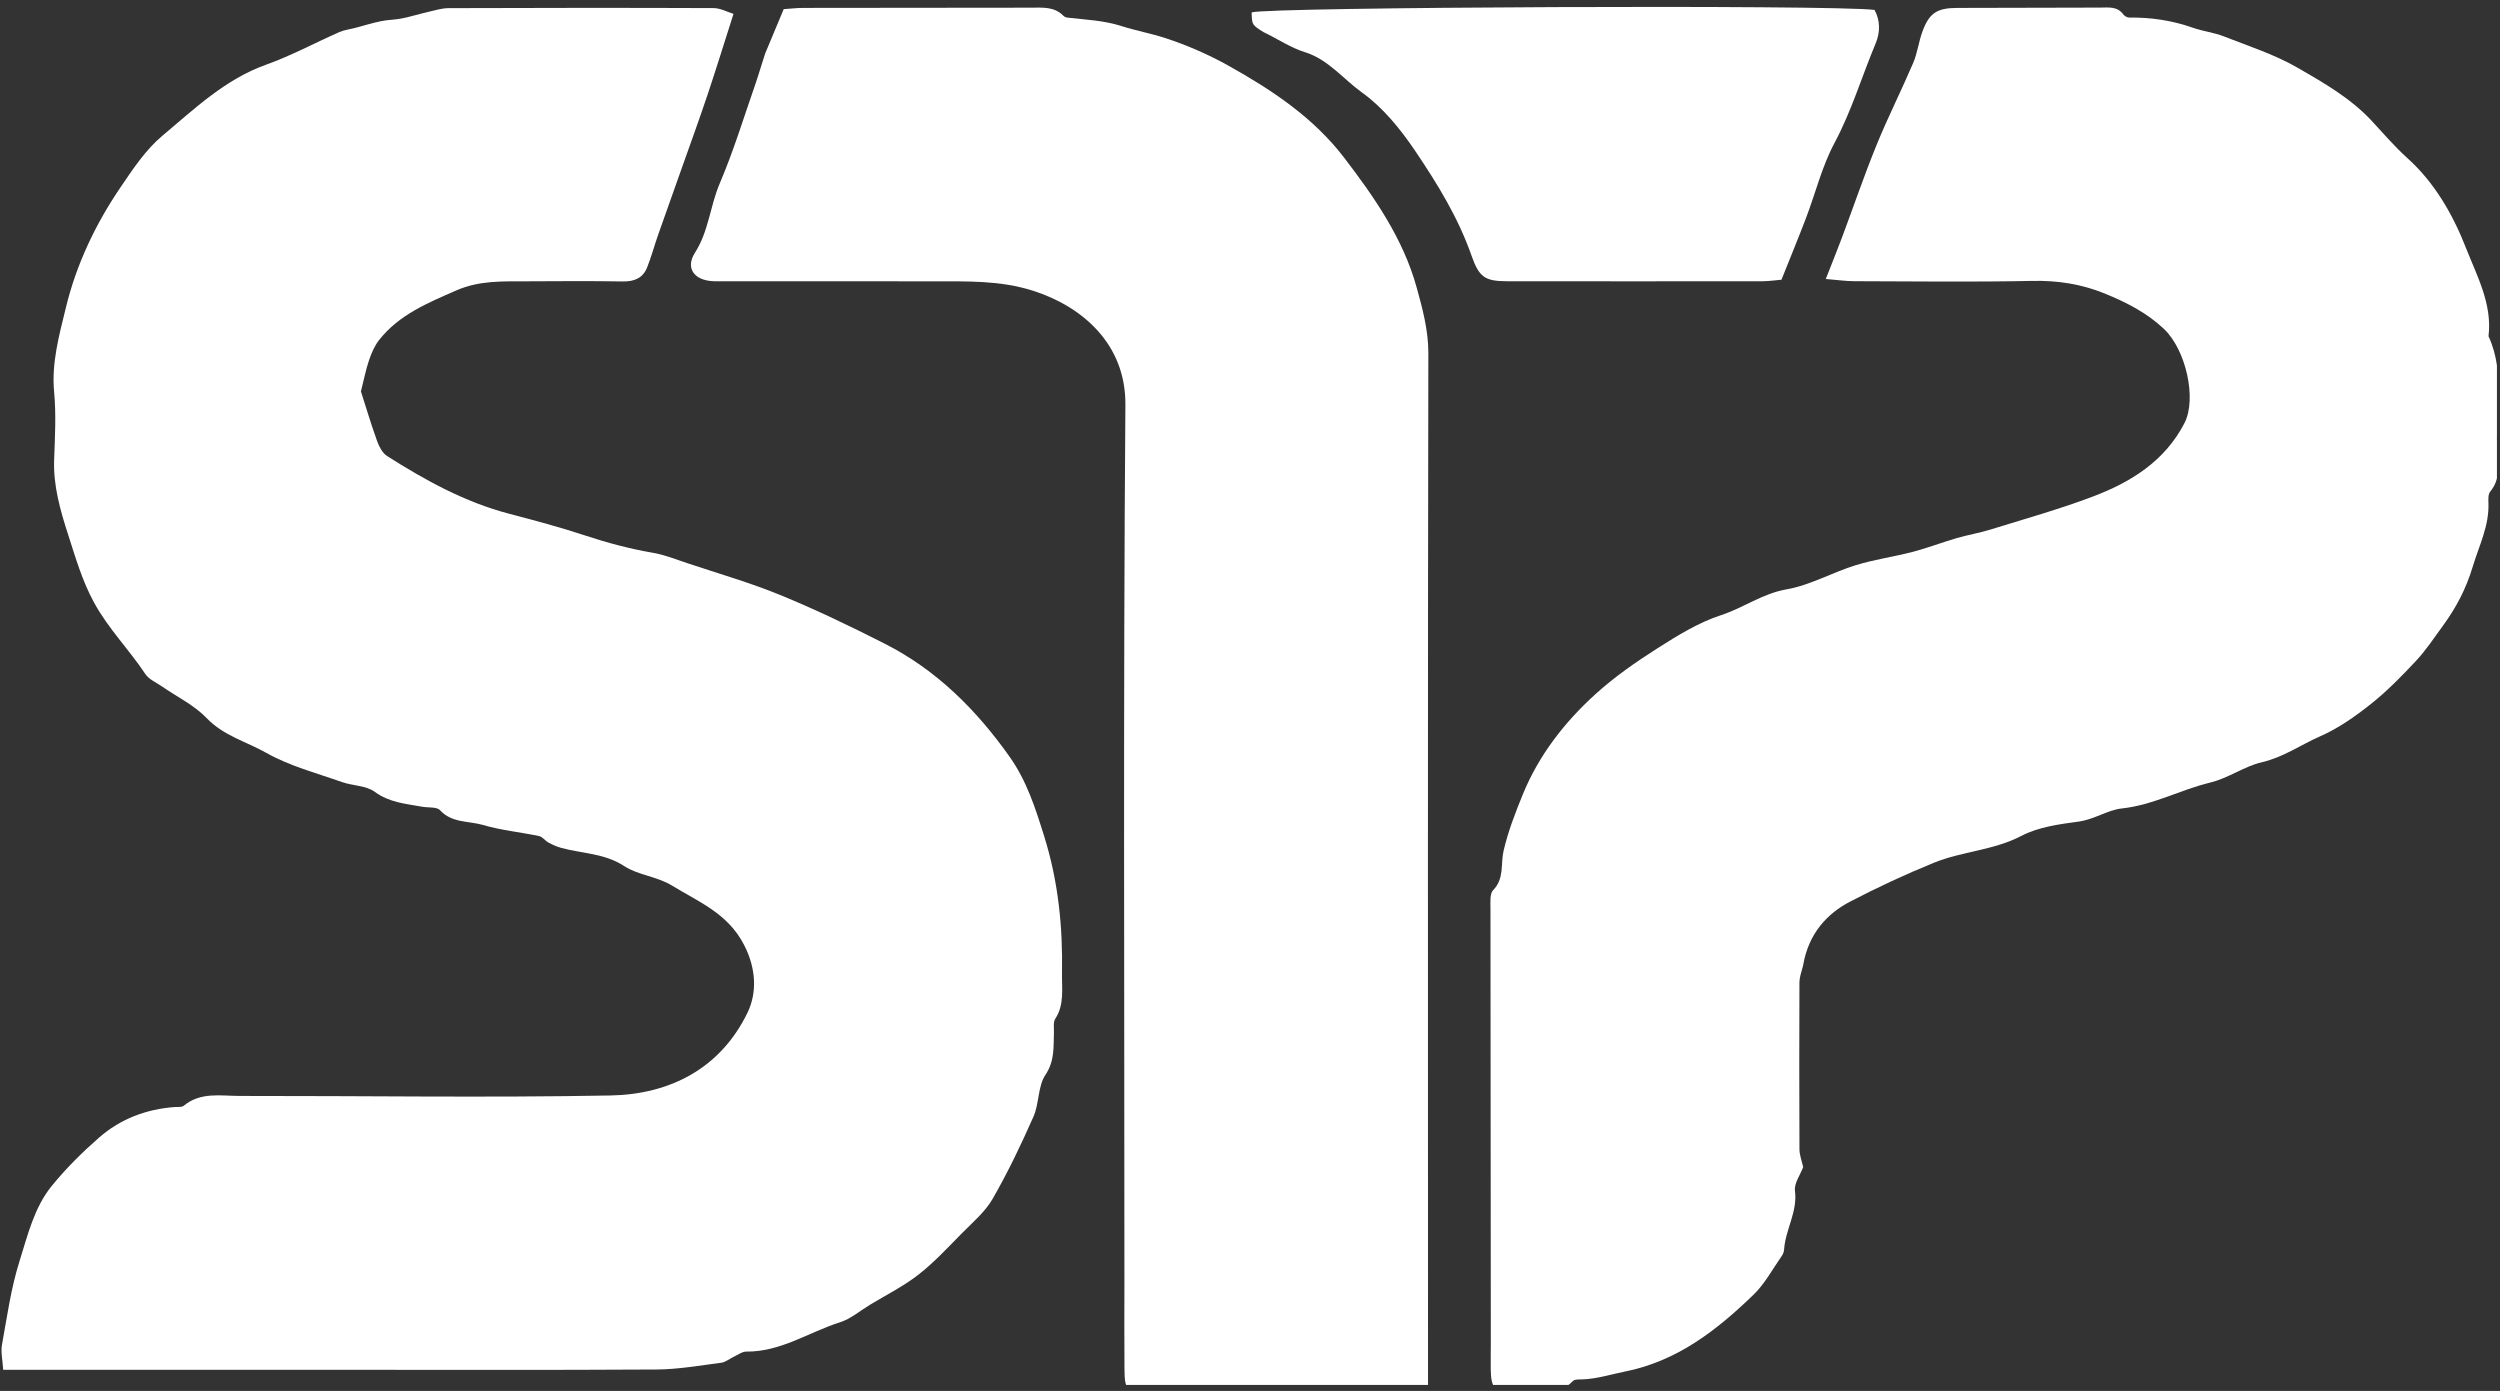
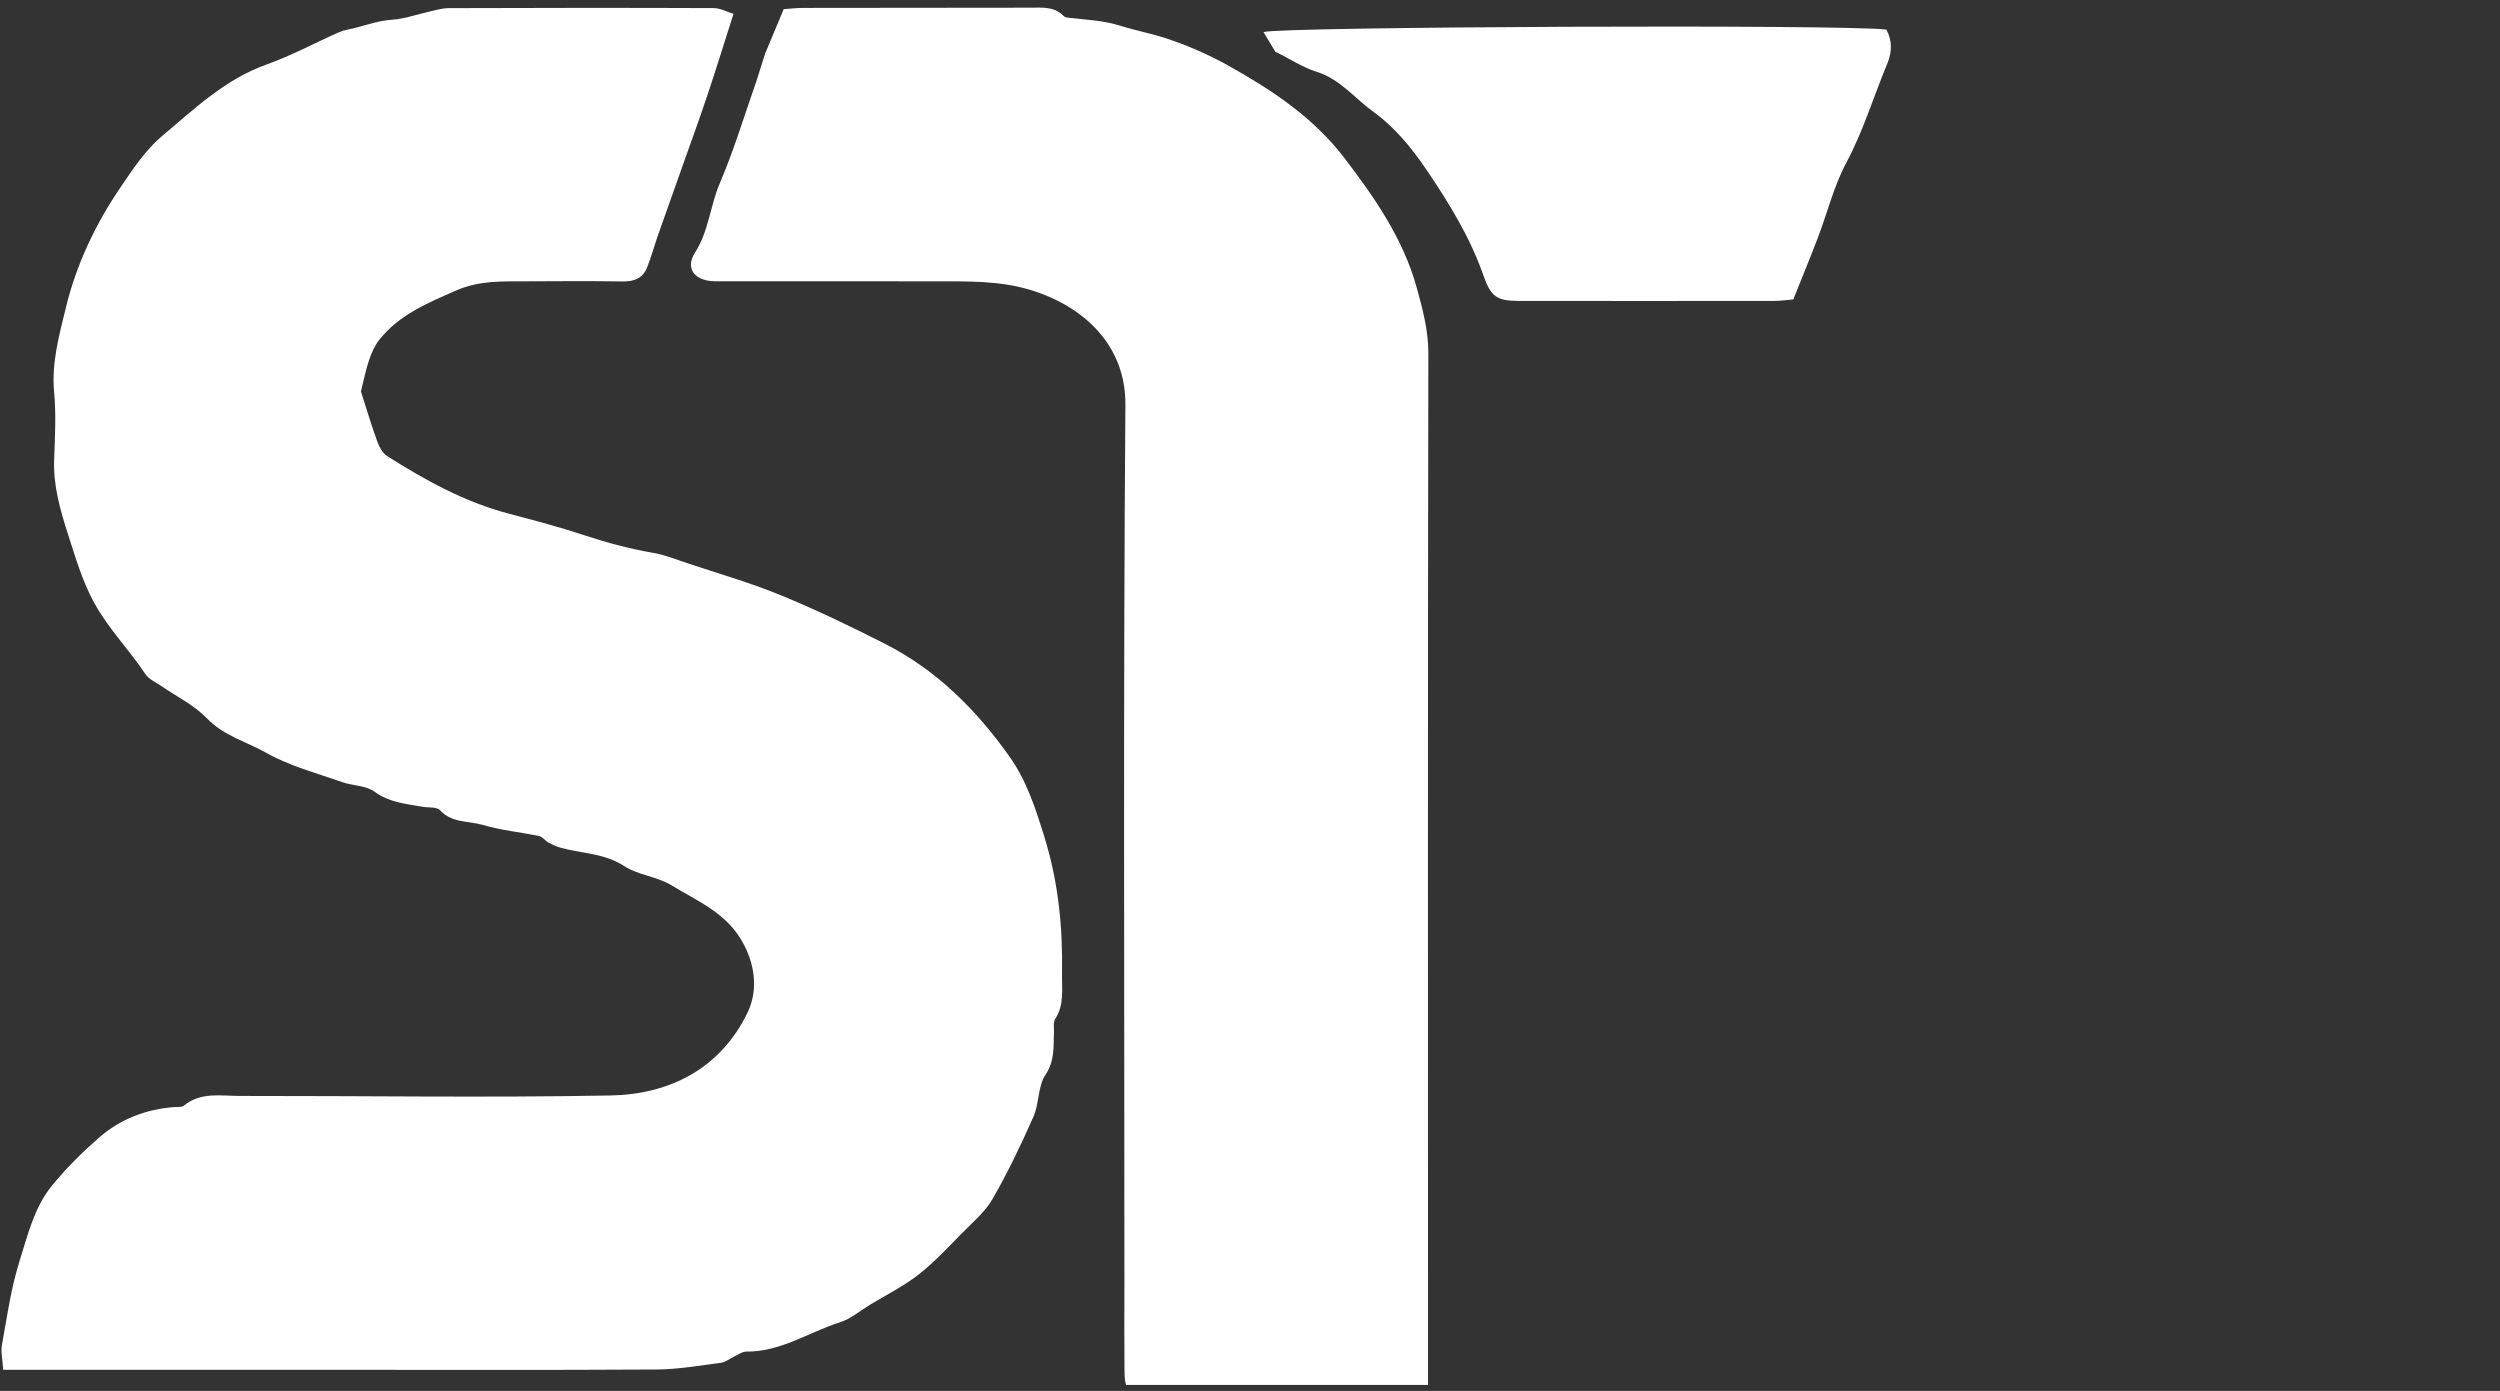
- <svg xmlns="http://www.w3.org/2000/svg" xmlns:ns1="http://www.serif.com/" width="100%" height="100%" viewBox="0 0 275 153" xml:space="preserve" style="fill-rule:evenodd;clip-rule:evenodd;stroke-linejoin:round;stroke-miterlimit:2;">
+ <svg xmlns="http://www.w3.org/2000/svg" width="100%" height="100%" viewBox="0 0 275 153" xml:space="preserve" style="fill-rule:evenodd;clip-rule:evenodd;stroke-linejoin:round;stroke-miterlimit:2;">
  <rect x="0" y="0" width="275" height="153" fill="#333333" stroke="none" />
-   <rect id="Mesa-de-trabajo1" ns1:id="Mesa de trabajo1" x="0" y="0" width="274.662" height="152.341" style="fill:none;" />
  <clipPath id="_clip1">
    <rect x="0" y="0" width="274.662" height="152.341" />
  </clipPath>
  <g clip-path="url(#_clip1)">
    <path d="M35.853,150.679c-11.934,0 -23.609,0 -35.501,0c-0.065,-1.093 -0.278,-1.951 -0.135,-2.744c0.558,-3.086 0.99,-6.227 1.928,-9.202c0.901,-2.857 1.611,-5.906 3.556,-8.292c1.561,-1.915 3.341,-3.684 5.203,-5.311c2.345,-2.049 5.178,-3.124 8.306,-3.355c0.341,-0.025 0.781,0.04 1.004,-0.144c1.865,-1.545 4.079,-1.075 6.18,-1.077c13.587,-0.015 27.177,0.202 40.759,-0.051c6.532,-0.122 12.083,-2.966 15.059,-9.079c1.069,-2.195 0.994,-4.856 -0.372,-7.499c-1.787,-3.457 -4.949,-4.694 -7.9,-6.5c-1.695,-1.038 -3.726,-1.144 -5.283,-2.16c-2.178,-1.422 -4.633,-1.364 -6.95,-2.005c-0.478,-0.132 -0.943,-0.344 -1.38,-0.581c-0.366,-0.198 -0.652,-0.632 -1.026,-0.711c-2.055,-0.433 -4.172,-0.634 -6.178,-1.221c-1.576,-0.461 -3.406,-0.194 -4.722,-1.623c-0.361,-0.393 -1.286,-0.26 -1.95,-0.382c-1.806,-0.331 -3.611,-0.452 -5.233,-1.645c-0.952,-0.7 -2.425,-0.652 -3.616,-1.075c-2.804,-0.995 -5.757,-1.759 -8.313,-3.209c-2.177,-1.235 -4.691,-1.87 -6.548,-3.814c-1.363,-1.426 -3.264,-2.338 -4.919,-3.487c-0.633,-0.439 -1.441,-0.774 -1.839,-1.375c-1.775,-2.68 -4.049,-4.956 -5.629,-7.842c-1.32,-2.411 -2.05,-4.984 -2.857,-7.479c-0.841,-2.599 -1.643,-5.35 -1.542,-8.211c0.089,-2.49 0.232,-5.004 -0,-7.474c-0.305,-3.239 0.566,-6.29 1.297,-9.309c1.146,-4.735 3.244,-9.153 5.989,-13.195c1.371,-2.018 2.773,-4.146 4.612,-5.687c3.533,-2.959 6.897,-6.21 11.418,-7.825c2.754,-0.984 5.354,-2.394 8.039,-3.578c0.532,-0.234 1.136,-0.306 1.705,-0.456c0.968,-0.254 1.927,-0.551 2.906,-0.755c0.746,-0.155 1.525,-0.146 2.272,-0.297c0.979,-0.197 1.937,-0.497 2.911,-0.721c0.742,-0.17 1.494,-0.411 2.243,-0.413c9.717,-0.033 19.434,-0.044 29.151,-0.005c0.745,0.003 1.488,0.422 2.187,0.634c-1.028,3.216 -1.915,6.097 -2.873,8.954c-0.912,2.72 -1.898,5.416 -2.855,8.122c-0.857,2.423 -1.727,4.842 -2.576,7.268c-0.413,1.181 -0.735,2.396 -1.199,3.555c-0.468,1.169 -1.408,1.557 -2.672,1.536c-3.525,-0.059 -7.051,-0.032 -10.577,-0.015c-2.615,0.013 -5.189,-0.113 -7.737,1.001c-3.148,1.377 -6.287,2.665 -8.485,5.442c-0.505,0.638 -0.846,1.443 -1.113,2.223c-0.353,1.032 -0.559,2.114 -0.897,3.447c0.52,1.617 1.099,3.558 1.781,5.461c0.218,0.609 0.584,1.32 1.098,1.646c4.214,2.671 8.537,5.067 13.449,6.354c2.769,0.726 5.564,1.469 8.268,2.364c2.485,0.822 4.948,1.481 7.512,1.922c1.31,0.225 2.575,0.737 3.847,1.162c3.42,1.143 6.901,2.141 10.229,3.509c3.895,1.601 7.705,3.435 11.461,5.344c5.676,2.885 10.048,7.249 13.707,12.417c1.902,2.687 2.848,5.68 3.816,8.779c1.544,4.943 2.044,9.94 1.952,15.05c-0.03,1.691 0.28,3.427 -0.743,5.005c-0.246,0.379 -0.125,1.006 -0.145,1.52c-0.063,1.59 0.099,3.099 -0.934,4.641c-0.841,1.256 -0.676,3.14 -1.314,4.589c-1.357,3.081 -2.817,6.133 -4.494,9.049c-0.826,1.437 -2.188,2.582 -3.379,3.789c-1.548,1.569 -3.057,3.209 -4.786,4.557c-1.638,1.278 -3.538,2.223 -5.326,3.308c-1.095,0.664 -2.121,1.555 -3.309,1.931c-3.423,1.085 -6.51,3.26 -10.293,3.221c-0.459,-0.005 -0.927,0.358 -1.383,0.569c-0.463,0.215 -0.898,0.595 -1.376,0.656c-2.364,0.305 -4.736,0.731 -7.108,0.745c-12.039,0.073 -24.078,0.033 -36.375,0.032Z" style="fill:#fff;fill-rule:nonzero;" />
-     <path d="M198.35,128.375c-0.324,0.873 -1.009,1.792 -0.904,2.61c0.3,2.322 -1.047,4.26 -1.194,6.446c-0.016,0.243 -0.11,0.51 -0.25,0.709c-1.015,1.447 -1.865,3.072 -3.116,4.279c-4.046,3.906 -8.371,7.305 -14.18,8.46c-1.546,0.307 -3.069,0.807 -4.682,0.855c-0.339,0.01 -0.803,-0.026 -0.994,0.17c-2.003,2.053 -4.528,1.11 -6.841,1.175c-1.795,0.05 -2.166,-0.486 -2.205,-2.363c-0.02,-0.946 0.007,-1.892 0.006,-2.838c-0.016,-15.997 -0.035,-31.994 -0.038,-47.991c-0,-0.67 -0.086,-1.579 0.291,-1.965c1.255,-1.286 0.813,-2.876 1.15,-4.33c0.491,-2.119 1.287,-4.182 2.114,-6.204c1.763,-4.309 4.577,-7.931 7.983,-11.025c2.097,-1.904 4.465,-3.548 6.862,-5.073c2.207,-1.404 4.507,-2.827 6.966,-3.625c2.463,-0.799 4.544,-2.377 7.203,-2.838c2.6,-0.451 5.021,-1.856 7.58,-2.648c2.065,-0.639 4.233,-0.934 6.329,-1.483c1.621,-0.424 3.192,-1.034 4.802,-1.503c1.214,-0.354 2.474,-0.558 3.681,-0.932c3.789,-1.177 7.622,-2.246 11.326,-3.651c4.175,-1.583 7.901,-3.898 10.052,-8.072c1.382,-2.683 0.154,-8.094 -2.274,-10.374c-1.9,-1.784 -4.155,-2.926 -6.538,-3.893c-2.555,-1.037 -5.162,-1.43 -7.941,-1.373c-6.534,0.134 -13.072,0.051 -19.609,0.032c-0.894,-0.003 -1.788,-0.136 -3.094,-0.242c0.703,-1.794 1.259,-3.161 1.776,-4.543c1.272,-3.398 2.442,-6.837 3.811,-10.196c1.242,-3.048 2.734,-5.994 4.027,-9.023c0.463,-1.083 0.6,-2.301 1.003,-3.415c0.744,-2.058 1.602,-2.631 3.798,-2.64c5.246,-0.022 10.493,-0.026 15.739,-0.036c0.934,-0.002 1.91,-0.172 2.587,0.763c0.132,0.181 0.437,0.339 0.66,0.336c2.397,-0.032 4.72,0.32 6.989,1.12c1.098,0.388 2.292,0.516 3.374,0.939c2.734,1.07 5.574,1.986 8.099,3.437c2.896,1.664 5.85,3.355 8.184,5.856c1.28,1.371 2.497,2.815 3.888,4.064c3.057,2.744 5.058,6.273 6.491,9.933c1.197,3.056 2.906,6.159 2.476,9.701c1.93,4.176 0.647,8.602 0.98,12.902c0.11,1.423 0.275,2.922 -0.792,4.19c-0.233,0.277 -0.213,0.826 -0.197,1.246c0.096,2.52 -1.031,4.688 -1.728,7.012c-0.735,2.451 -1.837,4.528 -3.292,6.516c-0.947,1.294 -1.836,2.651 -2.925,3.818c-1.564,1.676 -3.182,3.335 -4.971,4.757c-1.725,1.372 -3.585,2.686 -5.589,3.564c-2.146,0.94 -4.047,2.313 -6.475,2.872c-1.858,0.428 -3.636,1.741 -5.634,2.222c-3.28,0.789 -6.26,2.476 -9.729,2.847c-1.525,0.163 -3.035,1.214 -4.757,1.446c-2.138,0.288 -4.42,0.597 -6.285,1.574c-3.053,1.599 -6.476,1.674 -9.628,2.957c-3.156,1.285 -6.251,2.729 -9.23,4.284c-2.473,1.29 -4.555,3.485 -5.139,6.988c-0.235,0.875 -0.406,1.372 -0.408,1.87c-0.02,6.122 -0.028,12.243 0.002,18.365c0.003,0.655 0.267,1.309 0.409,1.963Z" style="fill:#fff;fill-rule:nonzero;" />
    <path d="M84.165,5.893c0.733,-1.737 1.378,-3.288 2.044,-4.889c0.762,-0.05 1.439,-0.133 2.116,-0.134c8.344,-0.016 16.688,-0.02 25.032,-0.025c1.282,-0.001 2.604,-0.157 3.631,0.903c0.109,0.113 0.306,0.176 0.47,0.195c1.99,0.228 3.939,0.292 5.945,0.936c1.515,0.486 3.254,0.809 4.817,1.321c2.387,0.783 4.733,1.809 6.928,3.035c4.77,2.666 9.323,5.688 12.7,10.1c3.348,4.374 6.508,8.93 7.988,14.298c0.638,2.314 1.286,4.678 1.282,7.212c-0.067,36.473 -0.041,72.946 -0.037,109.418c0,1.445 0,2.891 0,4.551c-1.018,0.116 -1.755,0.271 -2.492,0.272c-9.462,0.017 -18.925,0.02 -28.387,0.008c-2.294,-0.003 -2.487,-0.196 -2.509,-2.506c-0.031,-3.182 -0.007,-6.365 -0.007,-9.548c0,-32.172 -0.134,-64.345 0.108,-96.515c0.051,-6.776 -4.863,-10.855 -10.168,-12.545c-3.61,-1.15 -7.215,-1.024 -10.861,-1.033c-7.656,-0.019 -15.312,-0.006 -22.968,-0.006c-0.43,-0 -0.861,0.01 -1.29,-0.005c-2.12,-0.072 -3.159,-1.418 -2.058,-3.139c1.514,-2.366 1.657,-5.124 2.72,-7.611c1.521,-3.562 2.653,-7.291 3.931,-10.956c0.362,-1.038 0.655,-2.101 1.067,-3.338Z" style="fill:#fff;fill-rule:nonzero;" />
-     <path d="M138.985,3.529c-1.269,-0.792 -1.269,-0.792 -1.304,-2.164c1.727,-0.601 64.075,-0.861 68.515,-0.274c0.651,1.175 0.626,2.487 0.131,3.669c-1.526,3.646 -2.648,7.44 -4.532,10.965c-1.373,2.567 -2.078,5.486 -3.124,8.232c-0.859,2.255 -1.782,4.486 -2.711,6.813c-0.72,0.06 -1.391,0.165 -2.061,0.166c-9.373,0.01 -18.747,0.012 -28.12,0.001c-2.457,-0.003 -3.084,-0.461 -3.913,-2.823c-1.454,-4.143 -3.704,-7.822 -6.155,-11.454c-1.683,-2.494 -3.578,-4.824 -5.911,-6.499c-2.065,-1.482 -3.689,-3.629 -6.294,-4.435c-1.517,-0.469 -2.888,-1.409 -4.521,-2.195Z" style="fill:#fff;fill-rule:nonzero;" />
+     <path d="M138.985,3.529c1.727,-0.601 64.075,-0.861 68.515,-0.274c0.651,1.175 0.626,2.487 0.131,3.669c-1.526,3.646 -2.648,7.44 -4.532,10.965c-1.373,2.567 -2.078,5.486 -3.124,8.232c-0.859,2.255 -1.782,4.486 -2.711,6.813c-0.72,0.06 -1.391,0.165 -2.061,0.166c-9.373,0.01 -18.747,0.012 -28.12,0.001c-2.457,-0.003 -3.084,-0.461 -3.913,-2.823c-1.454,-4.143 -3.704,-7.822 -6.155,-11.454c-1.683,-2.494 -3.578,-4.824 -5.911,-6.499c-2.065,-1.482 -3.689,-3.629 -6.294,-4.435c-1.517,-0.469 -2.888,-1.409 -4.521,-2.195Z" style="fill:#fff;fill-rule:nonzero;" />
  </g>
</svg>